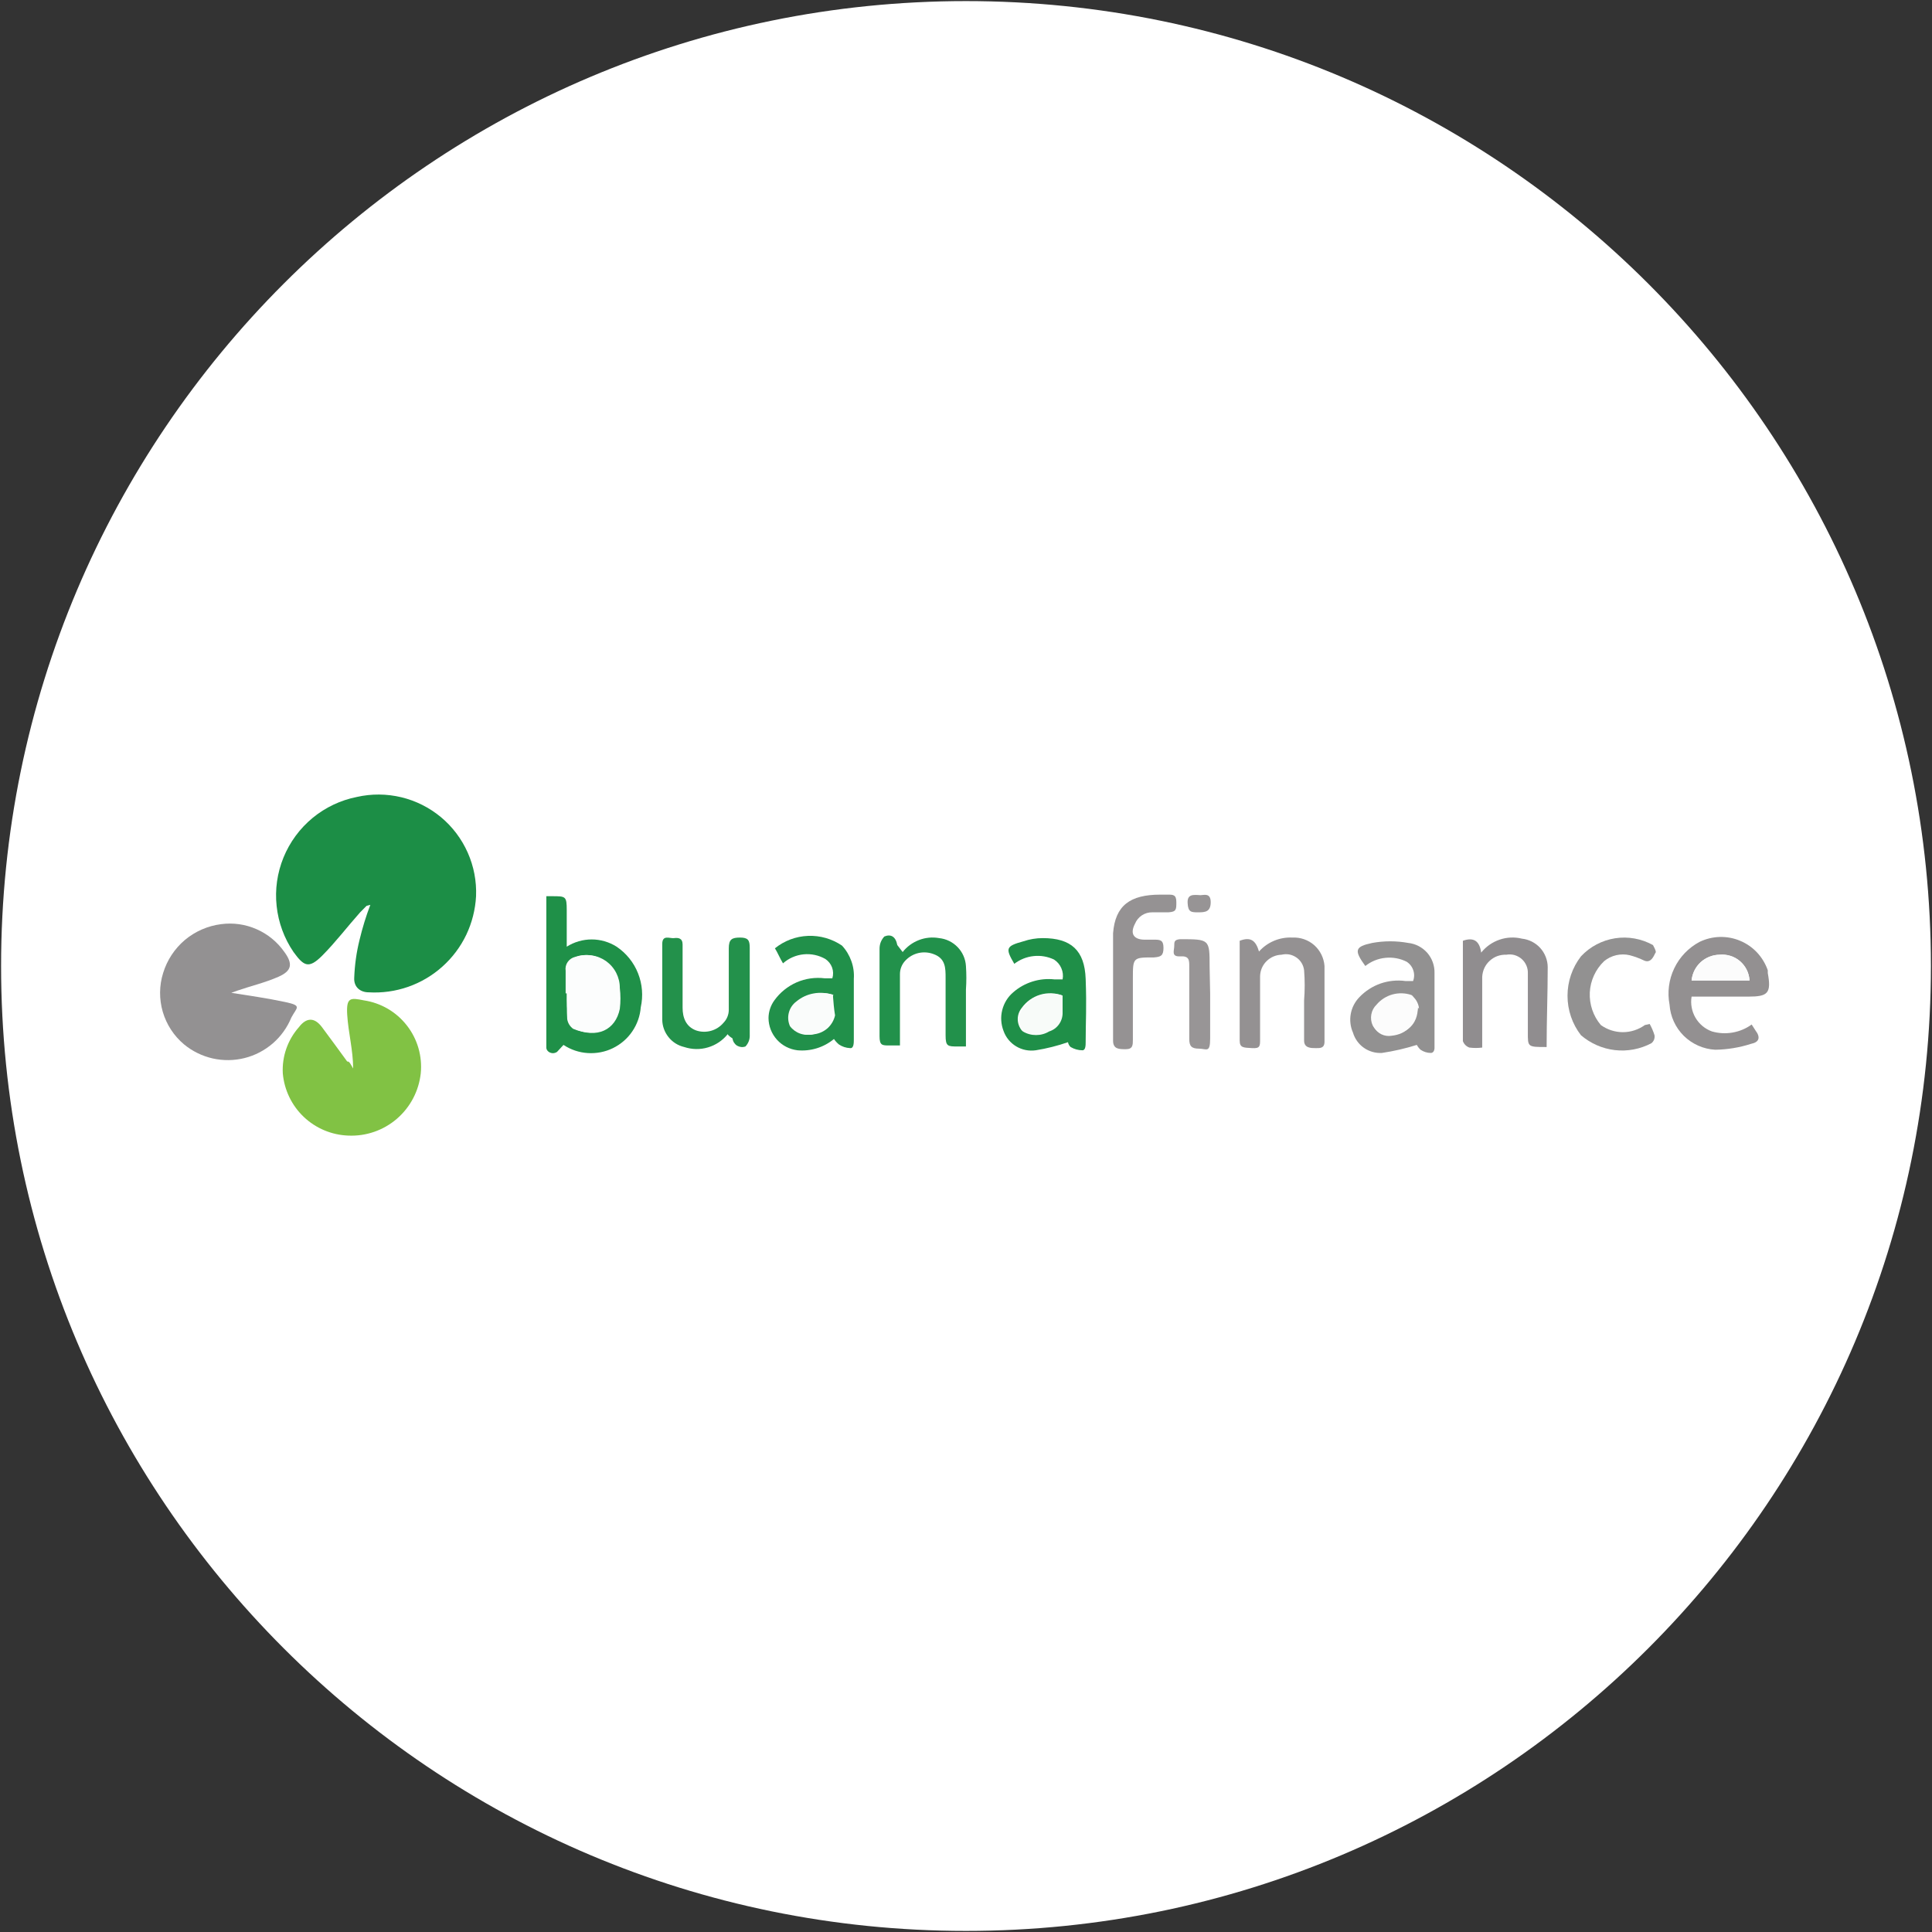
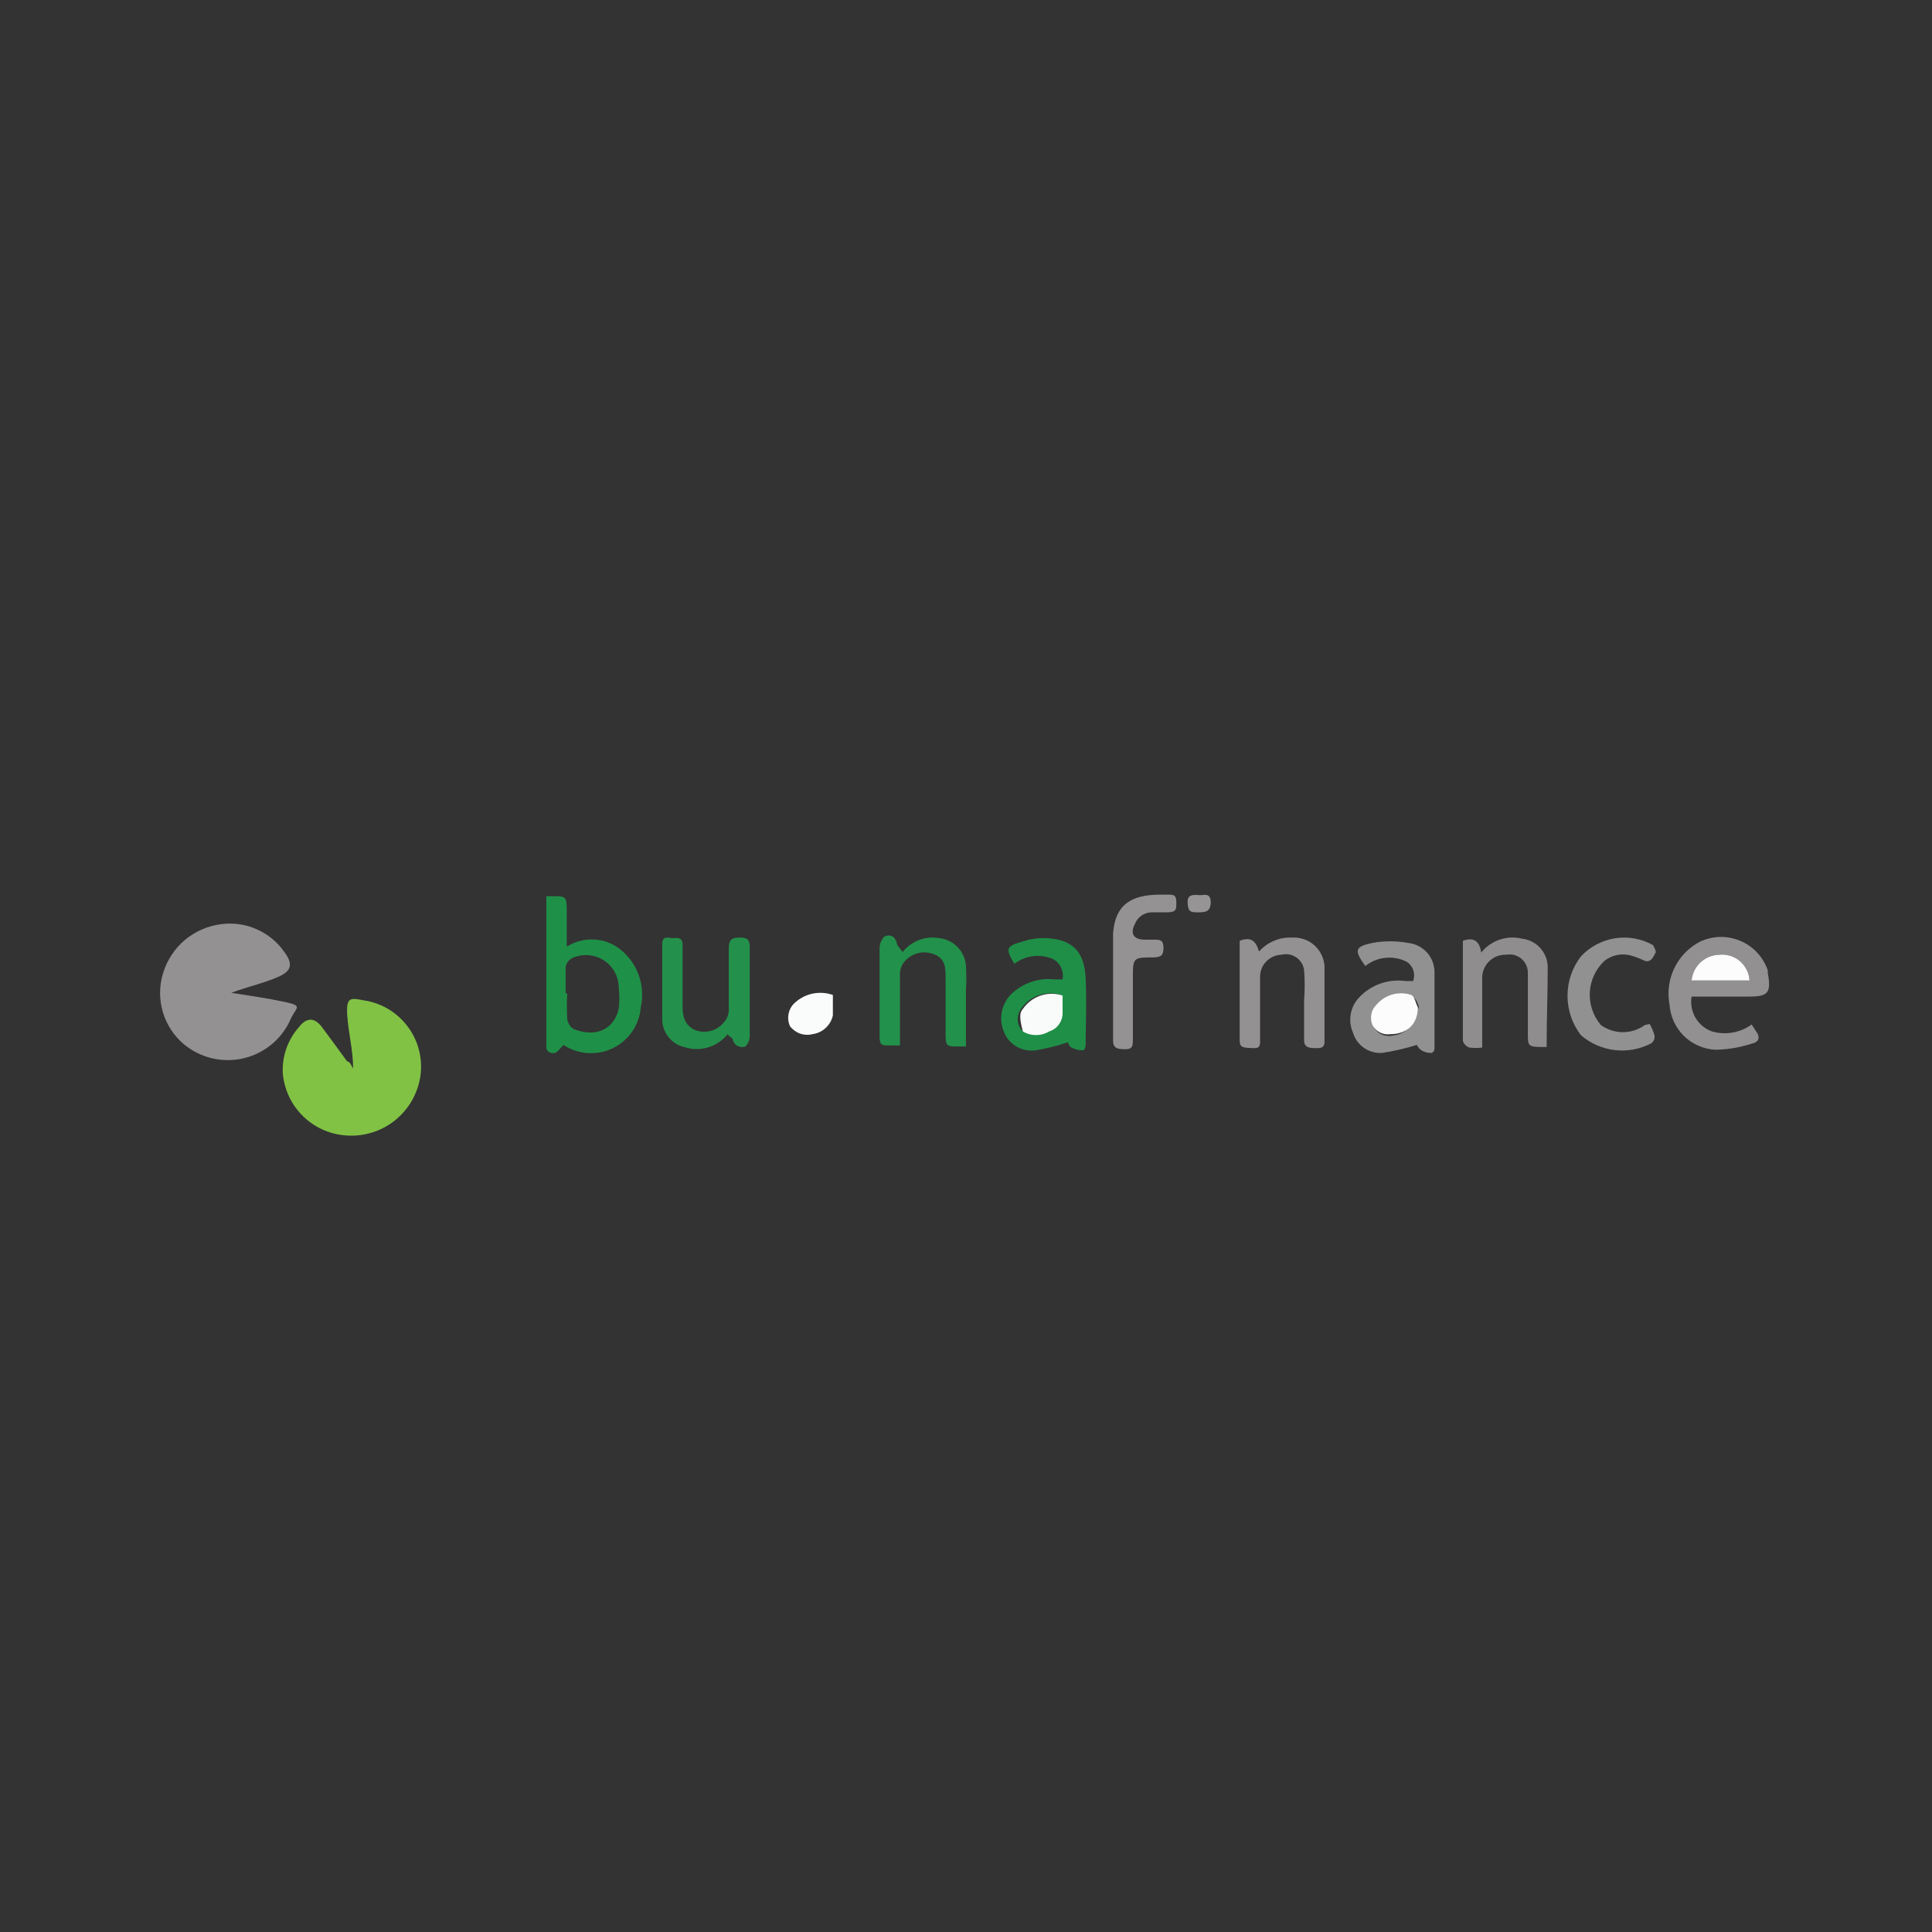
<svg xmlns="http://www.w3.org/2000/svg" width="32" height="32" viewBox="0 0 32 32" fill="none">
  <rect x="0" y="0" width="32" height="32" fill="#333333" stroke="none" />
  <g clip-path="url(#clip0_2707_370228)">
-     <path d="M16 31.982C24.826 31.982 31.982 24.827 31.982 16C31.982 7.173 24.826 0.018 16 0.018C7.173 0.018 0.018 7.173 0.018 16C0.018 24.827 7.173 31.982 16 31.982Z" fill="white" />
-     <path d="M6.071 15.004L5.965 15.111C5.751 15.351 5.556 15.609 5.334 15.831C5.111 16.053 5.031 16 4.862 15.769C4.707 15.542 4.611 15.28 4.582 15.007C4.552 14.733 4.592 14.457 4.696 14.202C4.8 13.948 4.965 13.723 5.177 13.548C5.389 13.373 5.642 13.253 5.911 13.2C6.154 13.145 6.405 13.147 6.647 13.205C6.888 13.263 7.113 13.376 7.304 13.535C7.495 13.694 7.646 13.895 7.747 14.122C7.848 14.349 7.895 14.596 7.885 14.844C7.873 15.066 7.818 15.283 7.723 15.483C7.627 15.683 7.493 15.862 7.327 16.01C7.162 16.158 6.969 16.272 6.76 16.345C6.55 16.418 6.328 16.449 6.107 16.436C5.965 16.436 5.858 16.347 5.867 16.195C5.875 15.983 5.904 15.771 5.956 15.564C6.003 15.368 6.062 15.175 6.134 14.987L6.071 15.004Z" fill="#1C8E46" />
    <path d="M5.849 17.698C5.849 17.396 5.769 17.102 5.751 16.809C5.733 16.516 5.804 16.524 6.026 16.569C6.309 16.611 6.564 16.76 6.739 16.985C6.915 17.21 6.997 17.494 6.969 17.778C6.937 18.07 6.796 18.339 6.573 18.531C6.35 18.723 6.062 18.822 5.769 18.809C5.493 18.799 5.231 18.689 5.031 18.499C4.831 18.309 4.708 18.052 4.684 17.778C4.669 17.498 4.765 17.223 4.951 17.013C5.066 16.862 5.2 16.836 5.333 17.013C5.466 17.191 5.609 17.387 5.751 17.582C5.786 17.573 5.813 17.636 5.849 17.698Z" fill="#81C244" />
    <path d="M3.831 16.444C4.115 16.489 4.426 16.533 4.72 16.596C5.013 16.658 4.915 16.684 4.826 16.853C4.758 17.018 4.653 17.165 4.518 17.282C4.383 17.398 4.223 17.482 4.05 17.525C3.877 17.568 3.696 17.57 3.522 17.531C3.348 17.491 3.186 17.412 3.048 17.298C2.88 17.157 2.758 16.97 2.696 16.759C2.635 16.549 2.636 16.325 2.702 16.116C2.767 15.903 2.892 15.713 3.062 15.569C3.233 15.426 3.441 15.335 3.662 15.307C3.862 15.28 4.066 15.309 4.251 15.391C4.436 15.472 4.595 15.603 4.711 15.769C4.853 15.964 4.835 16.08 4.613 16.178C4.391 16.276 4.16 16.329 3.928 16.409L3.831 16.444Z" fill="#939192" />
    <path d="M9.049 14.844H9.147C9.369 14.844 9.387 14.844 9.387 15.075V15.68C9.51 15.602 9.654 15.56 9.8 15.56C9.946 15.56 10.09 15.602 10.213 15.68C10.373 15.788 10.497 15.941 10.568 16.121C10.639 16.3 10.655 16.496 10.613 16.684C10.602 16.828 10.553 16.965 10.472 17.084C10.391 17.203 10.28 17.298 10.151 17.361C10.022 17.424 9.878 17.451 9.735 17.442C9.591 17.433 9.453 17.386 9.333 17.307L9.227 17.422C9.147 17.476 9.049 17.422 9.049 17.351V14.844ZM9.395 16.453C9.387 16.595 9.387 16.738 9.395 16.88C9.4 16.912 9.411 16.942 9.428 16.97C9.445 16.997 9.467 17.021 9.493 17.04C9.875 17.2 10.178 17.04 10.249 16.702C10.262 16.59 10.262 16.477 10.249 16.364C10.249 16.278 10.229 16.192 10.19 16.115C10.15 16.038 10.093 15.971 10.022 15.92C9.952 15.87 9.87 15.837 9.784 15.825C9.698 15.812 9.611 15.82 9.529 15.849C9.478 15.86 9.433 15.89 9.403 15.933C9.373 15.976 9.361 16.028 9.369 16.08C9.369 16.204 9.369 16.329 9.369 16.453H9.395Z" fill="#1F9048" />
    <path d="M28.018 16.507C27.998 16.627 28.021 16.751 28.082 16.856C28.144 16.962 28.241 17.043 28.356 17.084C28.467 17.116 28.584 17.122 28.698 17.102C28.812 17.082 28.92 17.037 29.013 16.969L29.076 17.067C29.164 17.182 29.138 17.262 29.004 17.289C28.812 17.351 28.611 17.384 28.409 17.387C28.213 17.376 28.029 17.294 27.889 17.157C27.75 17.019 27.666 16.835 27.653 16.64C27.614 16.436 27.641 16.225 27.731 16.038C27.82 15.851 27.968 15.697 28.151 15.6C28.255 15.55 28.369 15.522 28.484 15.519C28.6 15.516 28.715 15.537 28.821 15.582C28.928 15.626 29.024 15.693 29.103 15.777C29.182 15.862 29.242 15.962 29.28 16.071C29.28 16.071 29.28 16.071 29.28 16.116C29.342 16.453 29.28 16.507 28.96 16.507H28.018ZM28.018 16.24H28.978C28.974 16.179 28.959 16.119 28.932 16.064C28.905 16.009 28.867 15.96 28.82 15.92C28.774 15.88 28.72 15.85 28.661 15.832C28.603 15.814 28.541 15.807 28.48 15.813C28.364 15.815 28.253 15.86 28.167 15.938C28.082 16.017 28.029 16.124 28.018 16.24Z" fill="#939091" />
-     <path d="M13.813 17.209C13.644 17.349 13.427 17.416 13.209 17.396C13.077 17.38 12.956 17.318 12.868 17.22C12.779 17.121 12.73 16.994 12.729 16.862C12.73 16.757 12.764 16.654 12.826 16.569C12.92 16.438 13.047 16.336 13.194 16.271C13.341 16.207 13.503 16.184 13.662 16.204H13.786C13.804 16.146 13.803 16.083 13.782 16.025C13.761 15.968 13.722 15.918 13.671 15.884C13.561 15.821 13.434 15.794 13.308 15.807C13.182 15.82 13.063 15.872 12.969 15.956C12.915 15.867 12.88 15.778 12.835 15.707C12.991 15.581 13.183 15.509 13.383 15.501C13.584 15.493 13.781 15.55 13.946 15.662C14.015 15.736 14.067 15.823 14.101 15.918C14.135 16.012 14.149 16.113 14.142 16.213C14.142 16.551 14.142 16.88 14.142 17.218C14.142 17.271 14.142 17.369 14.08 17.36C14.013 17.357 13.948 17.336 13.893 17.298C13.893 17.298 13.84 17.253 13.813 17.209ZM13.813 16.48C13.714 16.447 13.608 16.44 13.506 16.459C13.403 16.477 13.307 16.521 13.226 16.587C13.165 16.633 13.12 16.698 13.101 16.772C13.082 16.847 13.088 16.925 13.12 16.996C13.162 17.052 13.22 17.095 13.286 17.119C13.352 17.143 13.425 17.146 13.493 17.129C13.574 17.118 13.65 17.082 13.711 17.027C13.771 16.971 13.813 16.898 13.831 16.818C13.813 16.711 13.804 16.596 13.795 16.48H13.813Z" fill="#21904A" />
    <path d="M17.6 16.222C17.612 16.16 17.605 16.095 17.579 16.036C17.554 15.977 17.512 15.928 17.458 15.893C17.352 15.843 17.235 15.823 17.119 15.836C17.003 15.848 16.892 15.893 16.8 15.964C16.649 15.707 16.658 15.671 16.951 15.591C17.054 15.556 17.162 15.538 17.271 15.538C17.742 15.538 17.965 15.742 17.982 16.213C18 16.684 17.982 16.907 17.982 17.262C17.982 17.307 17.982 17.396 17.929 17.396C17.86 17.396 17.793 17.377 17.733 17.342C17.71 17.321 17.695 17.293 17.689 17.262C17.515 17.322 17.337 17.367 17.156 17.396C17.043 17.412 16.929 17.39 16.831 17.331C16.734 17.273 16.66 17.183 16.622 17.076C16.579 16.965 16.571 16.845 16.6 16.73C16.629 16.615 16.692 16.512 16.782 16.436C16.875 16.354 16.984 16.294 17.102 16.257C17.22 16.22 17.344 16.208 17.467 16.222H17.6ZM17.6 16.489C17.481 16.444 17.35 16.439 17.227 16.476C17.105 16.513 16.999 16.589 16.924 16.693C16.881 16.746 16.857 16.812 16.857 16.88C16.857 16.948 16.881 17.014 16.924 17.067C16.99 17.106 17.066 17.126 17.142 17.126C17.219 17.126 17.294 17.106 17.36 17.067C17.428 17.047 17.487 17.004 17.527 16.946C17.568 16.888 17.587 16.817 17.582 16.747C17.582 16.658 17.582 16.569 17.582 16.471L17.6 16.489Z" fill="#1F8F48" />
    <path d="M22.614 16C22.427 15.742 22.436 15.68 22.729 15.618C22.926 15.582 23.128 15.582 23.325 15.618C23.447 15.631 23.559 15.69 23.64 15.782C23.72 15.874 23.763 15.993 23.76 16.116C23.76 16.533 23.76 16.942 23.76 17.36C23.76 17.36 23.76 17.44 23.698 17.44C23.638 17.44 23.579 17.421 23.529 17.387C23.504 17.364 23.483 17.337 23.467 17.307C23.278 17.366 23.085 17.411 22.889 17.44C22.783 17.446 22.677 17.416 22.59 17.355C22.503 17.294 22.439 17.204 22.409 17.102C22.366 17.005 22.354 16.897 22.373 16.793C22.392 16.688 22.442 16.592 22.516 16.516C22.613 16.414 22.733 16.337 22.866 16.29C22.999 16.244 23.141 16.23 23.28 16.249H23.405C23.427 16.191 23.428 16.128 23.408 16.07C23.389 16.012 23.35 15.962 23.298 15.929C23.189 15.874 23.067 15.852 22.945 15.865C22.824 15.877 22.709 15.924 22.614 16ZM23.503 16.711C23.503 16.64 23.449 16.533 23.396 16.507C23.295 16.472 23.185 16.469 23.082 16.498C22.979 16.526 22.887 16.585 22.818 16.667C22.773 16.711 22.742 16.768 22.731 16.83C22.72 16.892 22.729 16.956 22.756 17.013C22.784 17.064 22.828 17.105 22.88 17.131C22.933 17.156 22.992 17.165 23.049 17.155C23.298 17.129 23.449 16.969 23.485 16.684L23.503 16.711Z" fill="#929191" />
    <path d="M12.053 17.129C11.969 17.234 11.855 17.31 11.727 17.348C11.598 17.387 11.461 17.384 11.333 17.342C11.23 17.318 11.139 17.261 11.073 17.178C11.007 17.096 10.97 16.994 10.969 16.889C10.969 16.471 10.969 16.053 10.969 15.636C10.969 15.476 11.093 15.547 11.164 15.538C11.235 15.529 11.306 15.538 11.306 15.644C11.306 15.938 11.306 16.24 11.306 16.533V16.693C11.306 16.853 11.36 17.004 11.529 17.067C11.608 17.094 11.694 17.096 11.775 17.074C11.855 17.052 11.928 17.006 11.982 16.942C12.038 16.885 12.07 16.809 12.071 16.729C12.071 16.382 12.071 16.044 12.071 15.707C12.071 15.556 12.124 15.529 12.258 15.529C12.391 15.529 12.418 15.573 12.418 15.698C12.418 16.178 12.418 16.658 12.418 17.138C12.42 17.174 12.415 17.209 12.403 17.243C12.39 17.277 12.371 17.308 12.347 17.333C12.324 17.341 12.299 17.345 12.275 17.342C12.251 17.339 12.228 17.331 12.207 17.319C12.187 17.306 12.17 17.288 12.157 17.268C12.144 17.247 12.136 17.224 12.133 17.2C12.133 17.2 12.062 17.156 12.053 17.129Z" fill="#23914B" />
    <path d="M14.951 15.769C15.021 15.679 15.115 15.611 15.221 15.57C15.327 15.529 15.443 15.518 15.555 15.538C15.672 15.55 15.78 15.603 15.862 15.688C15.943 15.772 15.992 15.883 15.999 16C16.008 16.13 16.008 16.261 15.999 16.391V17.333H15.866C15.697 17.333 15.662 17.333 15.662 17.147C15.662 16.827 15.662 16.516 15.662 16.196C15.662 16.036 15.662 15.876 15.466 15.804C15.386 15.773 15.298 15.766 15.214 15.785C15.13 15.804 15.054 15.848 14.995 15.911C14.938 15.971 14.906 16.051 14.906 16.133C14.906 16.48 14.906 16.827 14.906 17.164C14.906 17.218 14.906 17.262 14.906 17.316H14.728C14.613 17.316 14.568 17.316 14.568 17.164C14.568 16.684 14.568 16.196 14.568 15.716C14.568 15.678 14.574 15.64 14.588 15.605C14.602 15.57 14.622 15.538 14.648 15.511C14.755 15.467 14.835 15.511 14.862 15.653L14.951 15.769Z" fill="#22914B" />
    <path d="M20.533 15.582C20.72 15.511 20.8 15.582 20.853 15.76C20.922 15.683 21.007 15.622 21.103 15.582C21.198 15.542 21.301 15.524 21.404 15.529C21.537 15.522 21.668 15.567 21.768 15.655C21.867 15.743 21.928 15.867 21.938 16C21.938 16.418 21.938 16.836 21.938 17.253C21.938 17.369 21.858 17.36 21.787 17.36C21.715 17.36 21.6 17.36 21.6 17.236C21.6 17.111 21.6 16.791 21.6 16.569C21.613 16.403 21.613 16.237 21.6 16.071C21.595 16.029 21.581 15.987 21.559 15.951C21.537 15.914 21.507 15.882 21.471 15.858C21.436 15.834 21.396 15.817 21.354 15.809C21.312 15.802 21.268 15.803 21.227 15.813C21.133 15.816 21.044 15.854 20.978 15.92C20.911 15.986 20.873 16.075 20.871 16.169C20.871 16.516 20.871 16.871 20.871 17.218C20.871 17.324 20.871 17.369 20.738 17.36C20.604 17.351 20.533 17.36 20.533 17.236V15.582Z" fill="#949192" />
    <path d="M25.617 17.342C25.297 17.342 25.306 17.342 25.306 17.093C25.306 16.844 25.306 16.444 25.306 16.124C25.308 16.079 25.3 16.034 25.282 15.992C25.264 15.95 25.237 15.913 25.203 15.883C25.169 15.853 25.128 15.832 25.085 15.819C25.041 15.807 24.995 15.805 24.951 15.813C24.9 15.811 24.85 15.819 24.803 15.835C24.756 15.852 24.712 15.879 24.675 15.913C24.638 15.946 24.608 15.987 24.586 16.033C24.565 16.078 24.553 16.128 24.55 16.178V17.351C24.48 17.36 24.408 17.36 24.337 17.351C24.313 17.342 24.29 17.328 24.272 17.31C24.253 17.291 24.239 17.269 24.23 17.244V15.582C24.408 15.52 24.506 15.582 24.533 15.778C24.612 15.679 24.717 15.605 24.837 15.564C24.956 15.523 25.085 15.517 25.208 15.547C25.325 15.56 25.432 15.615 25.511 15.701C25.589 15.788 25.634 15.901 25.635 16.018C25.635 16.462 25.617 16.889 25.617 17.342Z" fill="#908D8F" />
    <path d="M19.218 14.818H19.342C19.431 14.818 19.484 14.818 19.484 14.942C19.484 15.067 19.484 15.102 19.351 15.111H19.084C19.024 15.11 18.964 15.127 18.913 15.161C18.863 15.194 18.823 15.242 18.8 15.298C18.702 15.484 18.8 15.564 18.96 15.564H19.111C19.209 15.564 19.271 15.564 19.271 15.698C19.271 15.831 19.227 15.849 19.111 15.858C18.764 15.858 18.764 15.858 18.764 16.213V17.218C18.764 17.307 18.764 17.378 18.649 17.378C18.533 17.378 18.436 17.378 18.436 17.236C18.436 16.64 18.436 16.044 18.436 15.458C18.471 14.996 18.72 14.818 19.218 14.818Z" fill="#959293" />
    <path d="M27.324 16.96C27.357 17.02 27.384 17.082 27.404 17.147C27.408 17.172 27.405 17.197 27.396 17.221C27.386 17.244 27.371 17.265 27.351 17.28C27.166 17.377 26.956 17.417 26.748 17.393C26.54 17.369 26.345 17.283 26.186 17.147C26.041 16.96 25.963 16.73 25.963 16.493C25.963 16.257 26.041 16.027 26.186 15.84C26.335 15.68 26.534 15.575 26.75 15.541C26.966 15.507 27.187 15.547 27.378 15.653C27.378 15.653 27.44 15.76 27.422 15.778C27.404 15.796 27.36 15.964 27.235 15.911C27.158 15.874 27.078 15.844 26.995 15.822C26.922 15.804 26.845 15.804 26.77 15.821C26.696 15.838 26.627 15.872 26.569 15.92C26.427 16.056 26.342 16.242 26.332 16.438C26.323 16.635 26.388 16.828 26.515 16.978C26.621 17.054 26.749 17.096 26.88 17.096C27.011 17.096 27.138 17.054 27.244 16.978L27.324 16.96Z" fill="#929191" />
-     <path d="M20.044 16.462C20.044 16.711 20.044 16.951 20.044 17.2C20.044 17.449 19.982 17.369 19.858 17.369C19.733 17.369 19.698 17.324 19.698 17.209C19.698 16.809 19.698 16.409 19.698 16.009C19.698 15.902 19.698 15.831 19.546 15.84C19.395 15.849 19.449 15.742 19.449 15.671C19.449 15.6 19.449 15.564 19.546 15.556C20.035 15.556 20.035 15.556 20.035 16.009L20.044 16.462Z" fill="#989596" />
    <path d="M19.884 14.827C19.937 14.827 20.053 14.782 20.053 14.942C20.053 15.102 19.964 15.111 19.848 15.111C19.733 15.111 19.679 15.111 19.671 14.96C19.662 14.809 19.759 14.818 19.884 14.827Z" fill="#979495" />
-     <path d="M9.386 16.453C9.386 16.329 9.386 16.204 9.386 16.08C9.378 16.028 9.39 15.976 9.42 15.933C9.45 15.89 9.495 15.86 9.546 15.849C9.628 15.82 9.716 15.812 9.802 15.825C9.887 15.837 9.969 15.87 10.04 15.92C10.11 15.971 10.168 16.038 10.207 16.115C10.246 16.192 10.267 16.278 10.266 16.364C10.28 16.48 10.28 16.596 10.266 16.711C10.195 17.058 9.893 17.209 9.511 17.04C9.484 17.021 9.462 16.997 9.445 16.97C9.429 16.942 9.418 16.912 9.413 16.88C9.395 16.738 9.386 16.596 9.386 16.453Z" fill="#FCFDFD" />
    <path d="M28.018 16.24C28.029 16.124 28.082 16.017 28.167 15.938C28.252 15.86 28.364 15.815 28.48 15.813C28.541 15.807 28.602 15.814 28.661 15.832C28.719 15.85 28.773 15.88 28.82 15.92C28.866 15.96 28.904 16.009 28.931 16.064C28.959 16.119 28.974 16.179 28.978 16.24H28.018Z" fill="#FCFCFC" />
    <path d="M13.795 16.48C13.795 16.596 13.795 16.711 13.795 16.818C13.778 16.898 13.736 16.971 13.675 17.027C13.615 17.082 13.539 17.118 13.457 17.129C13.389 17.146 13.317 17.143 13.251 17.119C13.184 17.095 13.126 17.052 13.084 16.996C13.053 16.925 13.046 16.847 13.066 16.772C13.085 16.698 13.129 16.633 13.191 16.587C13.274 16.518 13.373 16.472 13.479 16.454C13.585 16.435 13.694 16.444 13.795 16.48Z" fill="#FAFCFB" />
-     <path d="M17.6 16.489C17.6 16.587 17.6 16.675 17.6 16.764C17.603 16.835 17.583 16.904 17.543 16.962C17.503 17.02 17.445 17.063 17.377 17.084C17.311 17.124 17.236 17.144 17.16 17.144C17.083 17.144 17.008 17.124 16.942 17.084C16.897 17.033 16.872 16.966 16.872 16.898C16.872 16.829 16.897 16.763 16.942 16.711C17.013 16.608 17.115 16.53 17.234 16.49C17.352 16.45 17.481 16.45 17.6 16.489Z" fill="#F8FBF9" />
+     <path d="M17.6 16.489C17.6 16.587 17.6 16.675 17.6 16.764C17.603 16.835 17.583 16.904 17.543 16.962C17.503 17.02 17.445 17.063 17.377 17.084C17.311 17.124 17.236 17.144 17.16 17.144C17.083 17.144 17.008 17.124 16.942 17.084C16.872 16.829 16.897 16.763 16.942 16.711C17.013 16.608 17.115 16.53 17.234 16.49C17.352 16.45 17.481 16.45 17.6 16.489Z" fill="#F8FBF9" />
    <path d="M23.484 16.684C23.484 16.969 23.297 17.129 23.031 17.129C22.973 17.138 22.914 17.129 22.862 17.104C22.809 17.078 22.766 17.038 22.737 16.987C22.71 16.93 22.702 16.866 22.713 16.803C22.724 16.741 22.754 16.684 22.8 16.64C22.869 16.558 22.961 16.5 23.064 16.471C23.167 16.443 23.276 16.446 23.377 16.48C23.431 16.507 23.448 16.613 23.484 16.684Z" fill="#FCFCFC" />
  </g>
  <defs>
    <clipPath id="clip0_2707_370228">
      <rect width="32" height="32" fill="white" />
    </clipPath>
  </defs>
</svg>